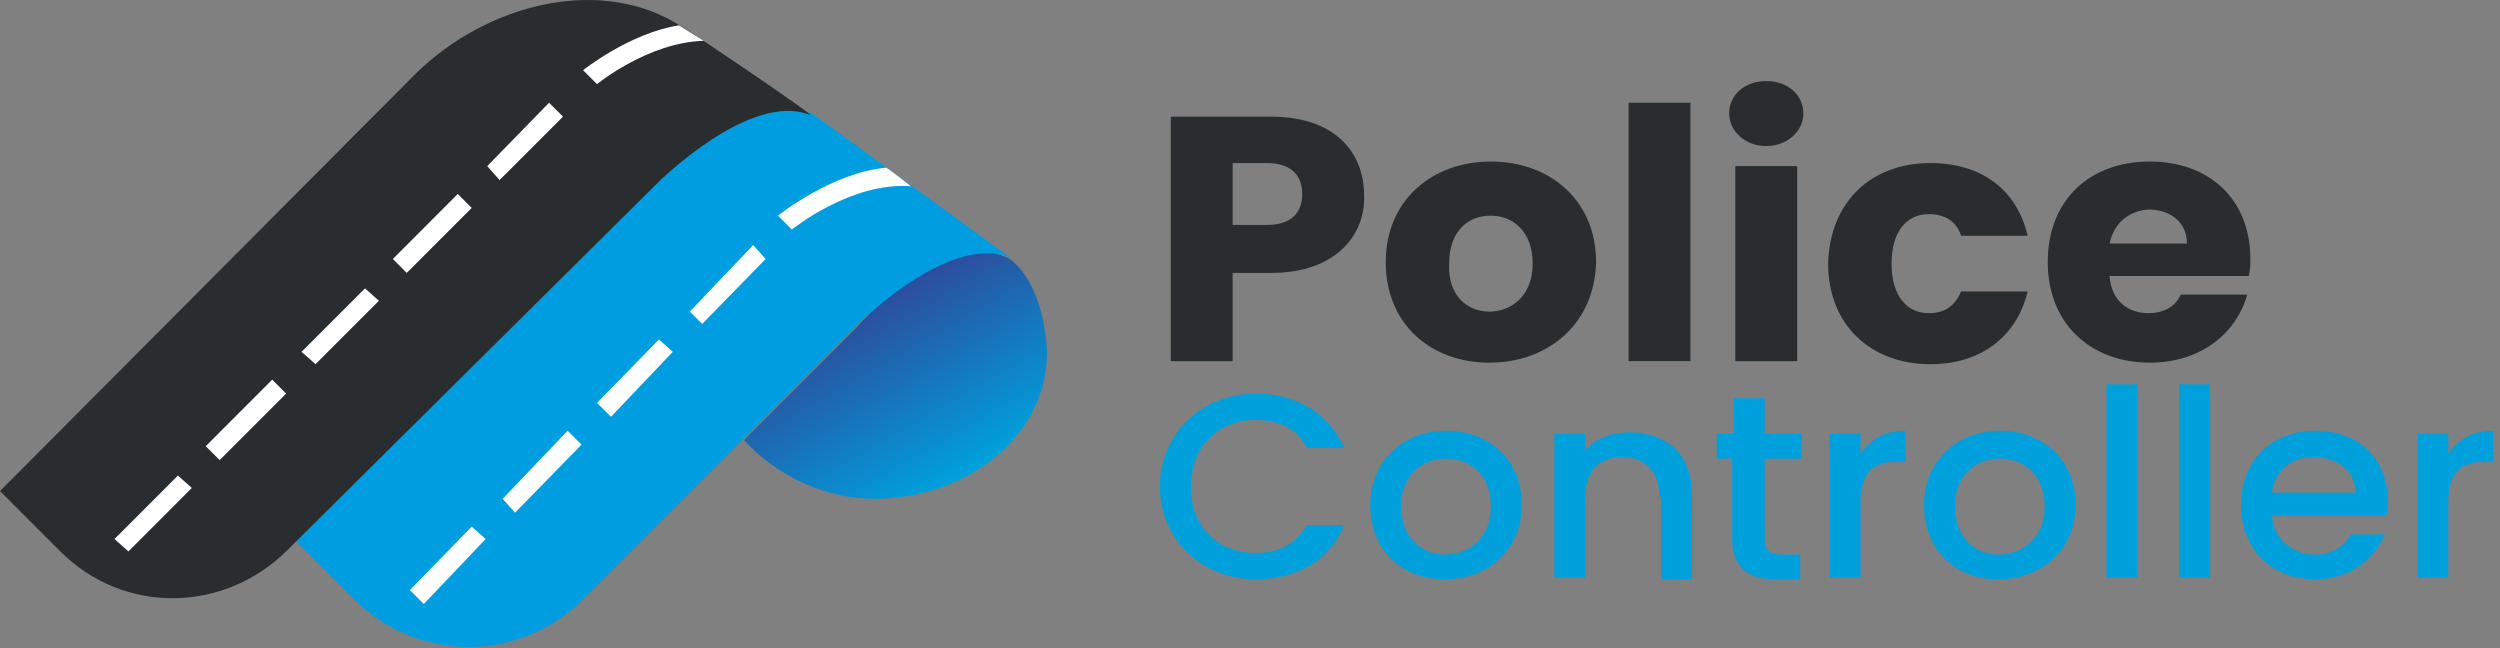
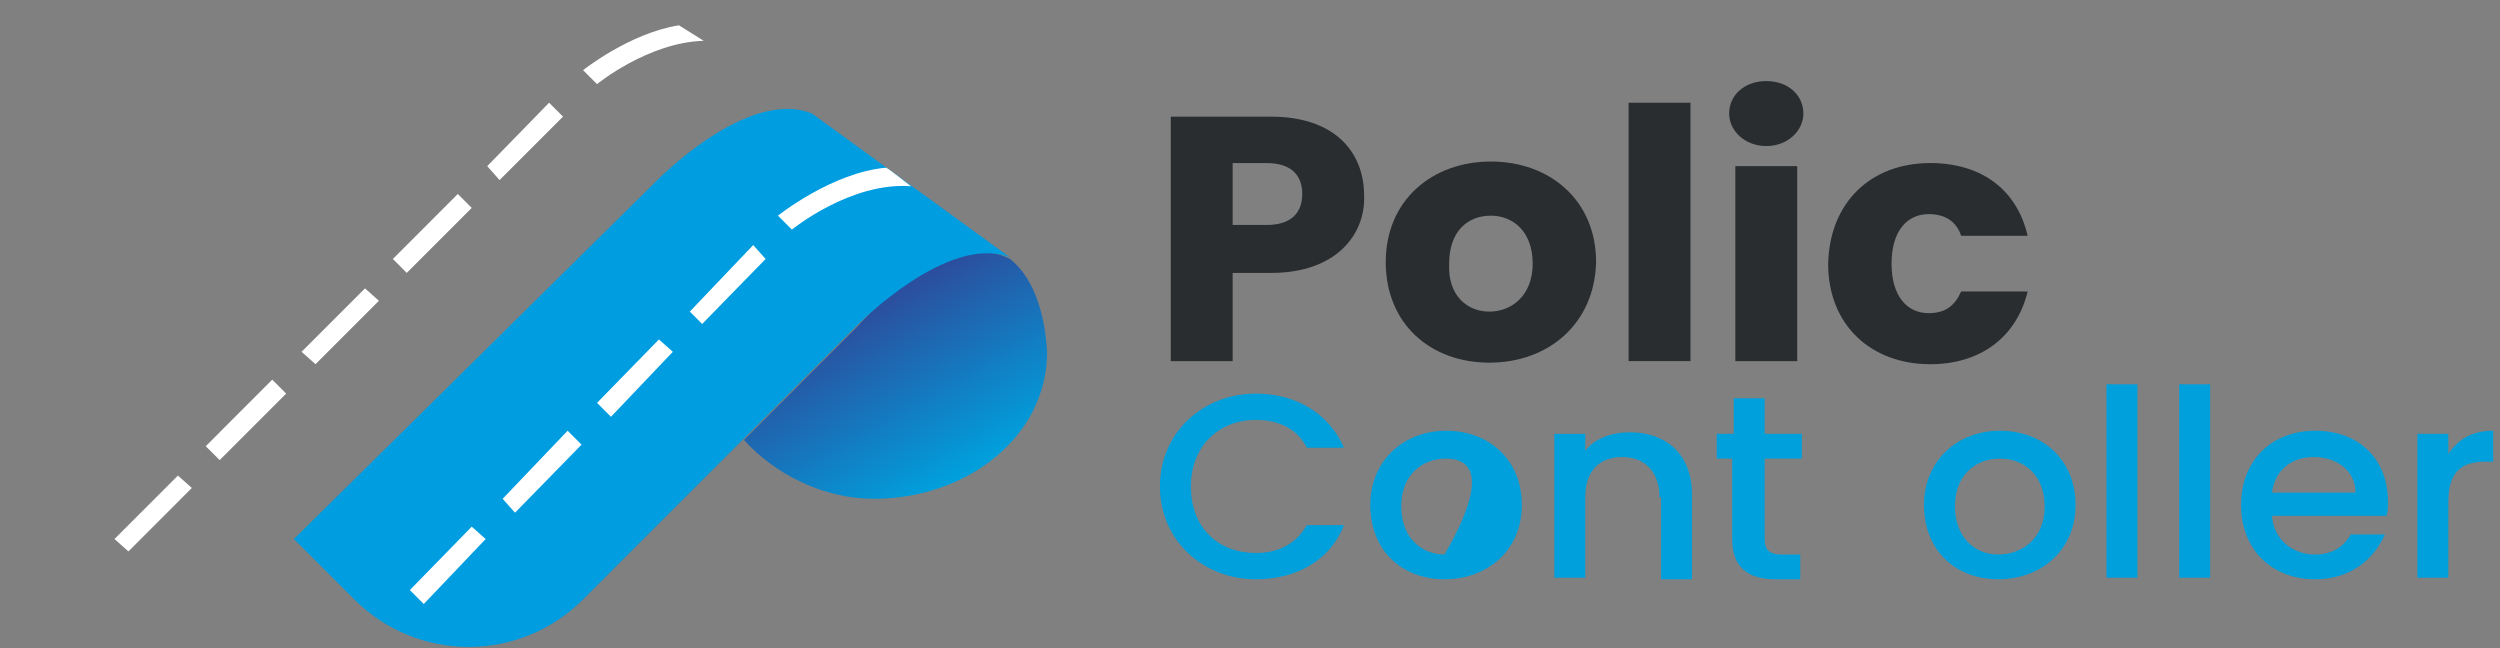
<svg xmlns="http://www.w3.org/2000/svg" width="108" height="28" viewBox="0 0 108 28" fill="none">
  <rect x="0" y="0" width="108" height="28" fill="#808080" stroke="none" />
  <path d="M54.92 11.79H53.25V15.6H50.577V5.04H54.92C57.593 5.04 58.929 6.51 58.929 8.448C58.996 10.119 57.727 11.79 54.92 11.79ZM54.72 9.718C55.789 9.718 56.257 9.184 56.257 8.382C56.257 7.579 55.789 7.045 54.72 7.045H53.25V9.718H54.72Z" fill="#292D30" />
  <path d="M64.341 15.667C61.802 15.667 59.864 13.996 59.864 11.322C59.864 8.649 61.869 6.978 64.408 6.978C66.947 6.978 68.951 8.649 68.951 11.322C68.885 13.996 66.88 15.667 64.341 15.667ZM64.341 13.461C65.276 13.461 66.212 12.793 66.212 11.389C66.212 9.985 65.343 9.317 64.408 9.317C63.406 9.317 62.604 9.985 62.604 11.389C62.537 12.793 63.406 13.461 64.341 13.461Z" fill="#292D30" />
  <path d="M70.356 4.438H73.029V15.6H70.356V4.438Z" fill="#292D30" />
  <path d="M74.699 4.906C74.699 4.104 75.367 3.502 76.303 3.502C77.238 3.502 77.906 4.104 77.906 4.906C77.906 5.641 77.238 6.309 76.303 6.309C75.367 6.309 74.699 5.641 74.699 4.906ZM74.966 7.178H77.639V15.6H74.966V7.178Z" fill="#292D30" />
  <path d="M83.385 7.044C85.591 7.044 87.127 8.181 87.595 10.186H84.722C84.521 9.584 84.054 9.25 83.319 9.25C82.383 9.25 81.715 9.985 81.715 11.389C81.715 12.793 82.383 13.528 83.319 13.528C84.054 13.528 84.455 13.194 84.722 12.592H87.595C87.127 14.53 85.591 15.734 83.385 15.734C80.847 15.734 78.976 14.063 78.976 11.389C79.042 8.715 80.847 7.044 83.385 7.044Z" fill="#292D30" />
-   <path d="M92.872 15.667C90.333 15.667 88.462 13.996 88.462 11.322C88.462 8.649 90.266 6.978 92.872 6.978C95.411 6.978 97.215 8.582 97.215 11.188C97.215 11.456 97.215 11.656 97.148 11.924H91.135C91.201 12.993 91.936 13.528 92.805 13.528C93.54 13.528 94.008 13.194 94.208 12.726H97.081C96.614 14.397 95.077 15.667 92.872 15.667ZM91.135 10.52H94.475C94.475 9.584 93.74 9.05 92.805 9.05C92.003 9.116 91.335 9.584 91.135 10.52Z" fill="#292D30" />
  <path d="M54.252 17.004C55.922 17.004 57.392 17.806 58.061 19.343H56.457C56.056 18.541 55.254 18.14 54.252 18.14C52.648 18.14 51.446 19.276 51.446 21.014C51.446 22.819 52.648 23.888 54.252 23.888C55.254 23.888 55.989 23.487 56.457 22.685H58.061C57.459 24.223 55.989 25.025 54.252 25.025C51.98 25.025 50.109 23.354 50.109 21.014C50.109 18.675 51.98 17.004 54.252 17.004Z" fill="#00A0DD" />
-   <path d="M62.404 25.024C60.533 25.024 59.196 23.754 59.196 21.816C59.196 19.877 60.666 18.607 62.47 18.607C64.341 18.607 65.744 19.877 65.744 21.816C65.744 23.754 64.274 25.024 62.404 25.024ZM62.404 23.955C63.406 23.955 64.408 23.286 64.408 21.883C64.408 20.479 63.473 19.811 62.47 19.811C61.468 19.811 60.533 20.479 60.533 21.883C60.533 23.219 61.401 23.955 62.404 23.955Z" fill="#00A0DD" />
+   <path d="M62.404 25.024C60.533 25.024 59.196 23.754 59.196 21.816C59.196 19.877 60.666 18.607 62.47 18.607C64.341 18.607 65.744 19.877 65.744 21.816C65.744 23.754 64.274 25.024 62.404 25.024ZM62.404 23.955C64.408 20.479 63.473 19.811 62.47 19.811C61.468 19.811 60.533 20.479 60.533 21.883C60.533 23.219 61.401 23.955 62.404 23.955Z" fill="#00A0DD" />
  <path d="M71.69 21.482C71.69 20.346 71.022 19.744 70.086 19.744C69.084 19.744 68.483 20.346 68.483 21.482V24.958H67.147V18.742H68.483V19.477C68.884 18.942 69.619 18.675 70.421 18.675C71.957 18.675 73.093 19.611 73.093 21.348V25.025H71.757V21.482H71.69Z" fill="#00A0DD" />
  <path d="M74.898 19.811H74.163V18.741H74.898V17.204H76.234V18.741H77.838V19.811H76.234V23.287C76.234 23.755 76.435 23.955 76.969 23.955H77.771V25.024H76.702C75.566 25.024 74.831 24.556 74.831 23.287V19.811H74.898Z" fill="#00A0DD" />
-   <path d="M80.376 24.957H79.04V18.741H80.376V19.61C80.777 19.009 81.379 18.607 82.314 18.607V19.944H81.98C80.978 19.944 80.376 20.345 80.376 21.682V24.957Z" fill="#00A0DD" />
  <path d="M86.324 25.024C84.454 25.024 83.117 23.754 83.117 21.816C83.117 19.877 84.587 18.607 86.391 18.607C88.262 18.607 89.665 19.877 89.665 21.816C89.665 23.754 88.195 25.024 86.324 25.024ZM86.324 23.955C87.327 23.955 88.329 23.286 88.329 21.883C88.329 20.479 87.394 19.811 86.391 19.811C85.389 19.811 84.454 20.479 84.454 21.883C84.454 23.219 85.322 23.955 86.324 23.955Z" fill="#00A0DD" />
  <path d="M91 16.602H92.336V24.958H91V16.602Z" fill="#00A0DD" />
  <path d="M94.142 16.602H95.478V24.958H94.142V16.602Z" fill="#00A0DD" />
  <path d="M100.021 25.024C98.15 25.024 96.814 23.754 96.814 21.816C96.814 19.877 98.15 18.607 100.021 18.607C101.892 18.607 103.161 19.811 103.161 21.682C103.161 21.883 103.161 22.083 103.094 22.284H98.15C98.217 23.286 99.018 23.955 100.021 23.955C100.822 23.955 101.29 23.554 101.557 23.086H103.027C102.56 24.155 101.557 25.024 100.021 25.024ZM98.15 21.281H101.758C101.758 20.345 100.956 19.744 99.954 19.744C99.018 19.744 98.284 20.278 98.15 21.281Z" fill="#00A0DD" />
  <path d="M105.767 24.957H104.431V18.741H105.767V19.61C106.168 19.009 106.769 18.607 107.705 18.607V19.944H107.371C106.368 19.944 105.767 20.345 105.767 21.682V24.957Z" fill="#00A0DD" />
  <path d="M43.631 11.188C40.825 9.717 37.016 14.129 37.016 14.129L32.139 19.008C33.475 20.479 35.546 21.548 37.751 21.548C41.76 21.548 45.235 18.874 45.235 15.198C45.168 13.995 44.834 12.124 43.631 11.188Z" fill="url(#paint0_linear_418_100468)" />
  <path d="M35.08 4.905C32.274 3.768 28.331 7.845 28.331 7.845L12.696 23.286L15.302 25.892C18.042 28.633 22.452 28.633 25.191 25.892L32.14 18.941L37.018 14.062C37.018 14.062 40.96 10.051 43.633 11.121L35.08 4.905Z" fill="#009DE0" />
-   <path d="M29.466 1.162C25.992 -1.111 21.047 0.159 17.974 3.167L0 21.214L2.606 23.821C5.345 26.561 9.688 26.494 12.428 23.754L12.762 23.419L28.397 7.913C28.397 7.913 32.406 3.902 35.012 4.972C35.079 4.905 29.533 1.162 29.466 1.162Z" fill="#292D30" />
  <path d="M4.946 23.286L5.548 23.821L8.287 21.08L7.686 20.545L4.946 23.286Z" fill="white" />
  <path d="M8.888 19.276L9.489 19.877L12.362 17.003L11.761 16.401L8.888 19.276Z" fill="white" />
  <path d="M13.028 15.198L13.63 15.733L16.369 12.993L15.768 12.458L13.028 15.198Z" fill="white" />
  <path d="M21.048 7.177L21.582 7.779L24.322 5.039L23.721 4.437L21.048 7.177Z" fill="white" />
  <path d="M16.971 11.188L17.572 11.789L20.378 8.982L19.777 8.38L16.971 11.188Z" fill="white" />
  <path d="M33.608 9.316L34.21 9.918C34.21 9.918 36.749 7.846 39.355 8.046C39.355 8.046 38.419 7.311 38.286 7.244C35.947 7.445 33.608 9.316 33.608 9.316Z" fill="white" />
  <path d="M21.715 21.548L22.249 22.149L25.122 19.209L24.521 18.607L21.715 21.548Z" fill="white" />
  <path d="M29.8 13.46L30.334 13.995L33.074 11.188L32.539 10.586L29.8 13.46Z" fill="white" />
  <path d="M17.706 25.491L18.307 26.093L20.98 23.286L20.379 22.751L17.706 25.491Z" fill="white" />
  <path d="M25.792 17.404L26.393 18.006L29.066 15.198L28.465 14.664L25.792 17.404Z" fill="white" />
  <path d="M25.189 3.033L25.791 3.634C25.791 3.634 27.996 1.829 30.401 1.763L29.332 1.094C27.194 1.428 25.189 3.033 25.189 3.033Z" fill="white" />
  <defs>
    <linearGradient id="paint0_linear_418_100468" x1="36.401" y1="12.324" x2="41.26" y2="20.737" gradientUnits="userSpaceOnUse">
      <stop stop-color="#334093" />
      <stop offset="1" stop-color="#00A0DD" />
    </linearGradient>
  </defs>
</svg>